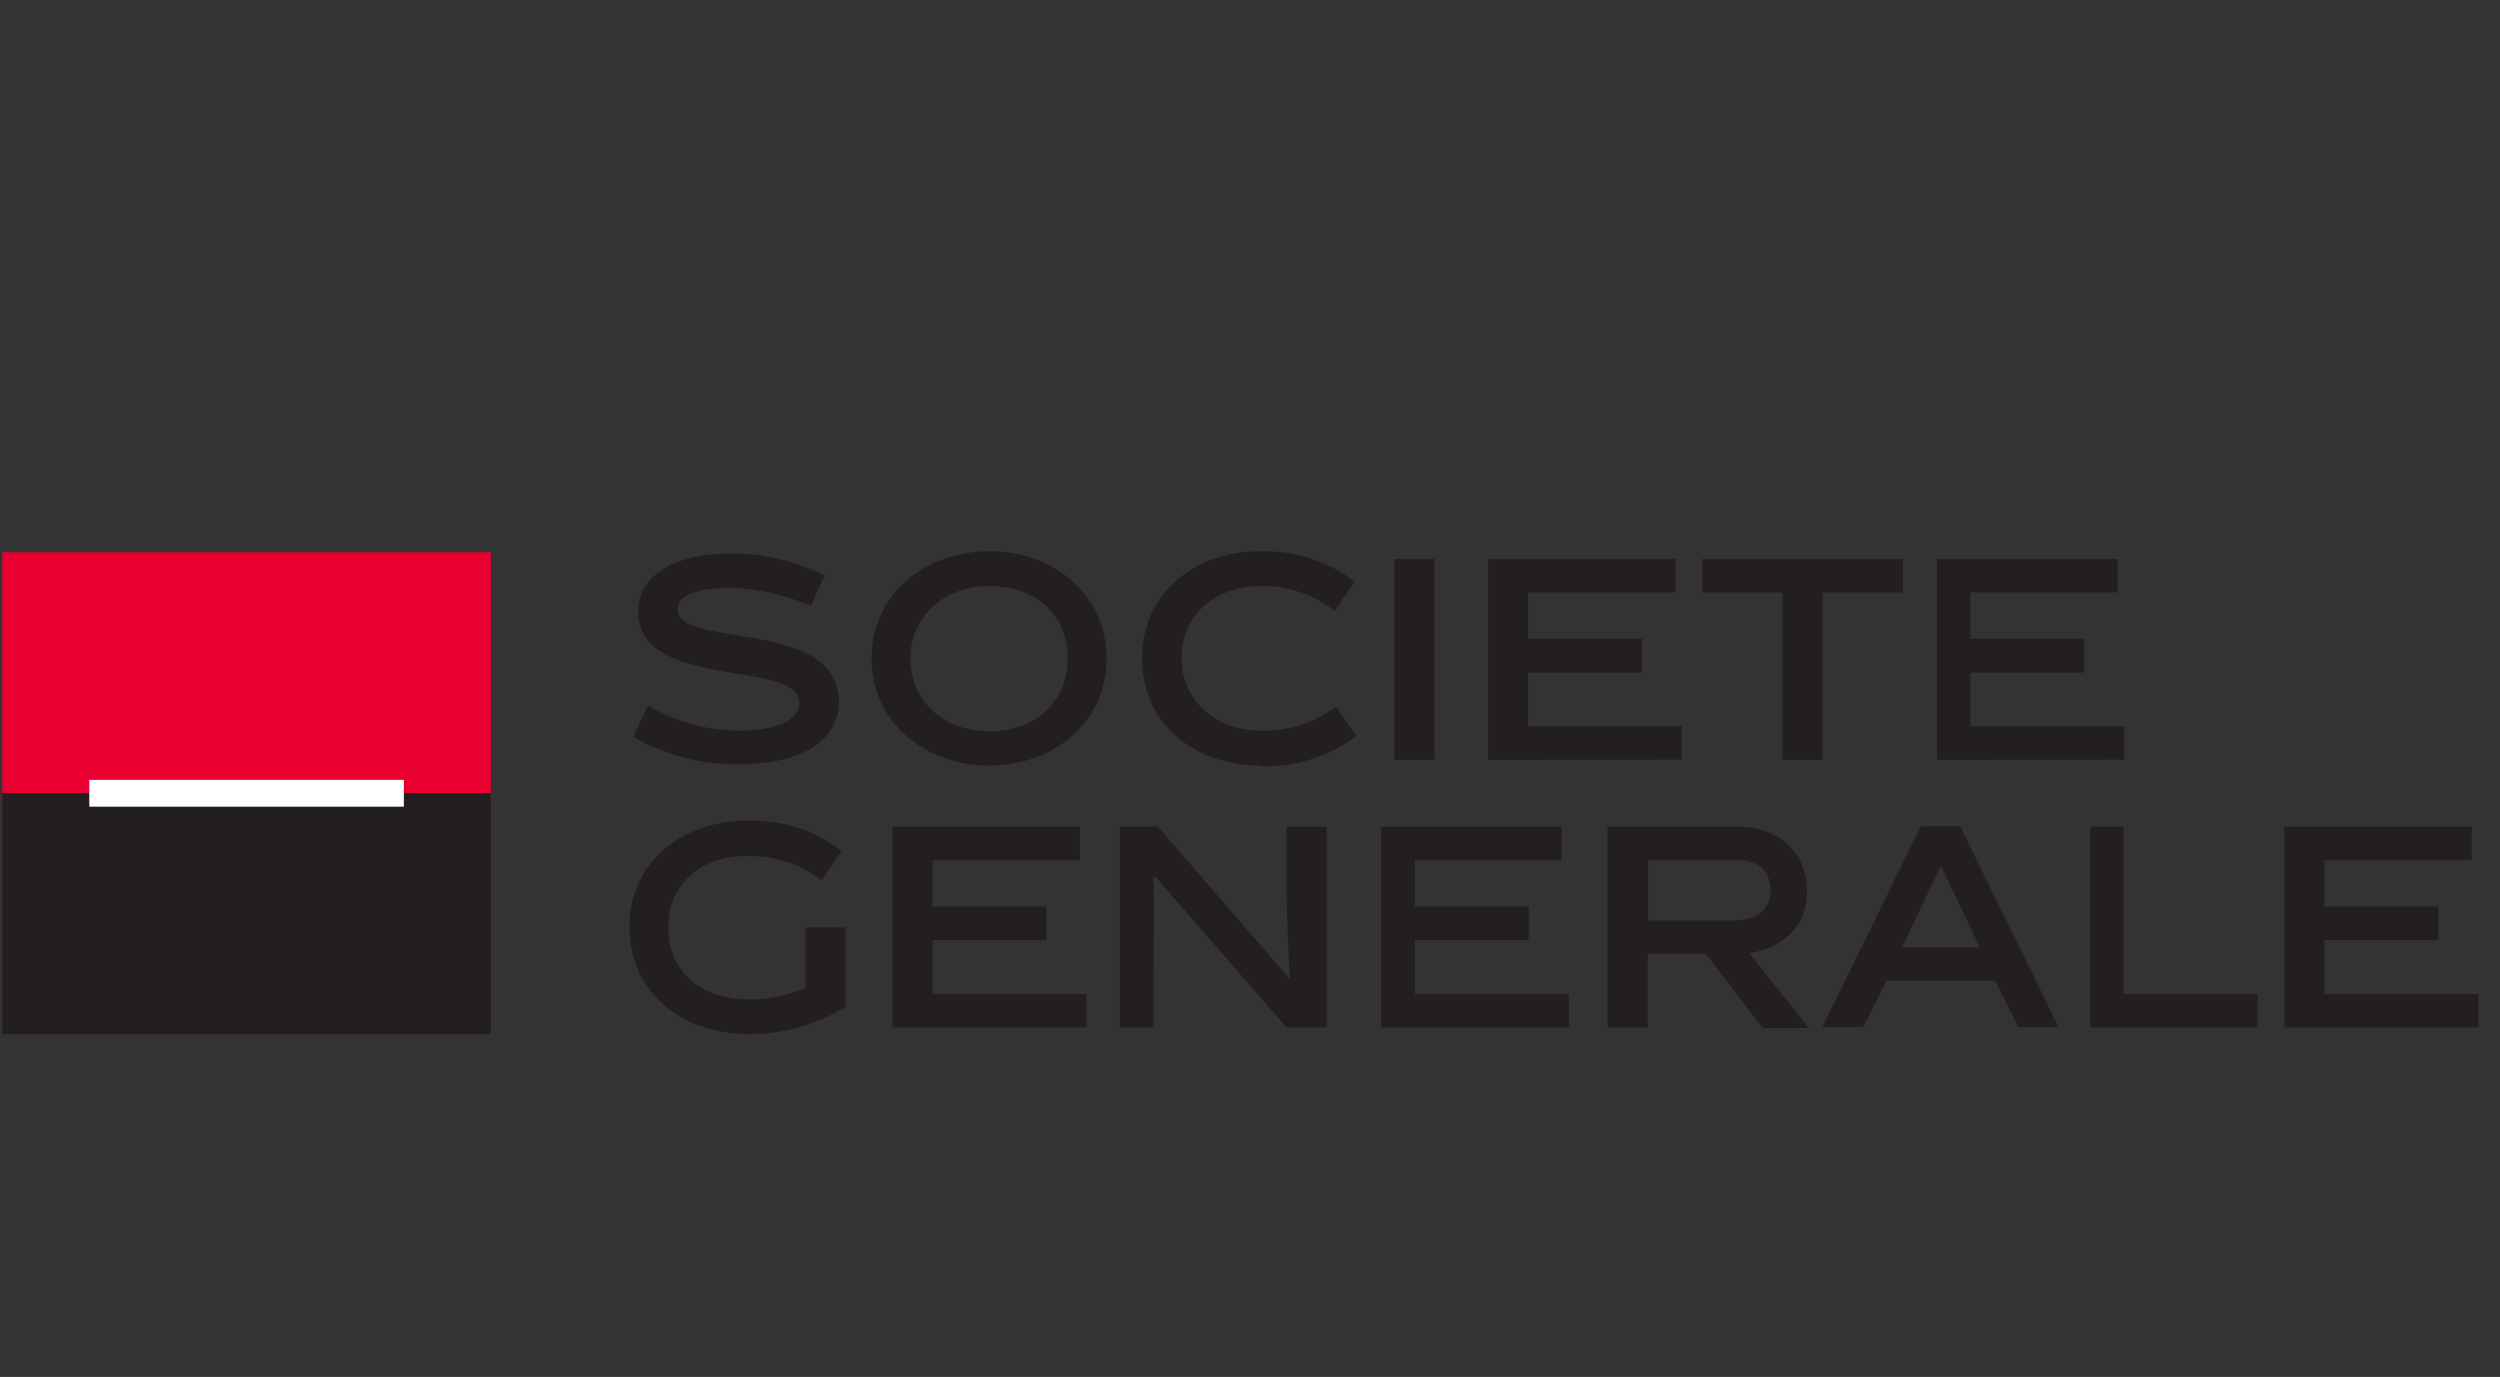
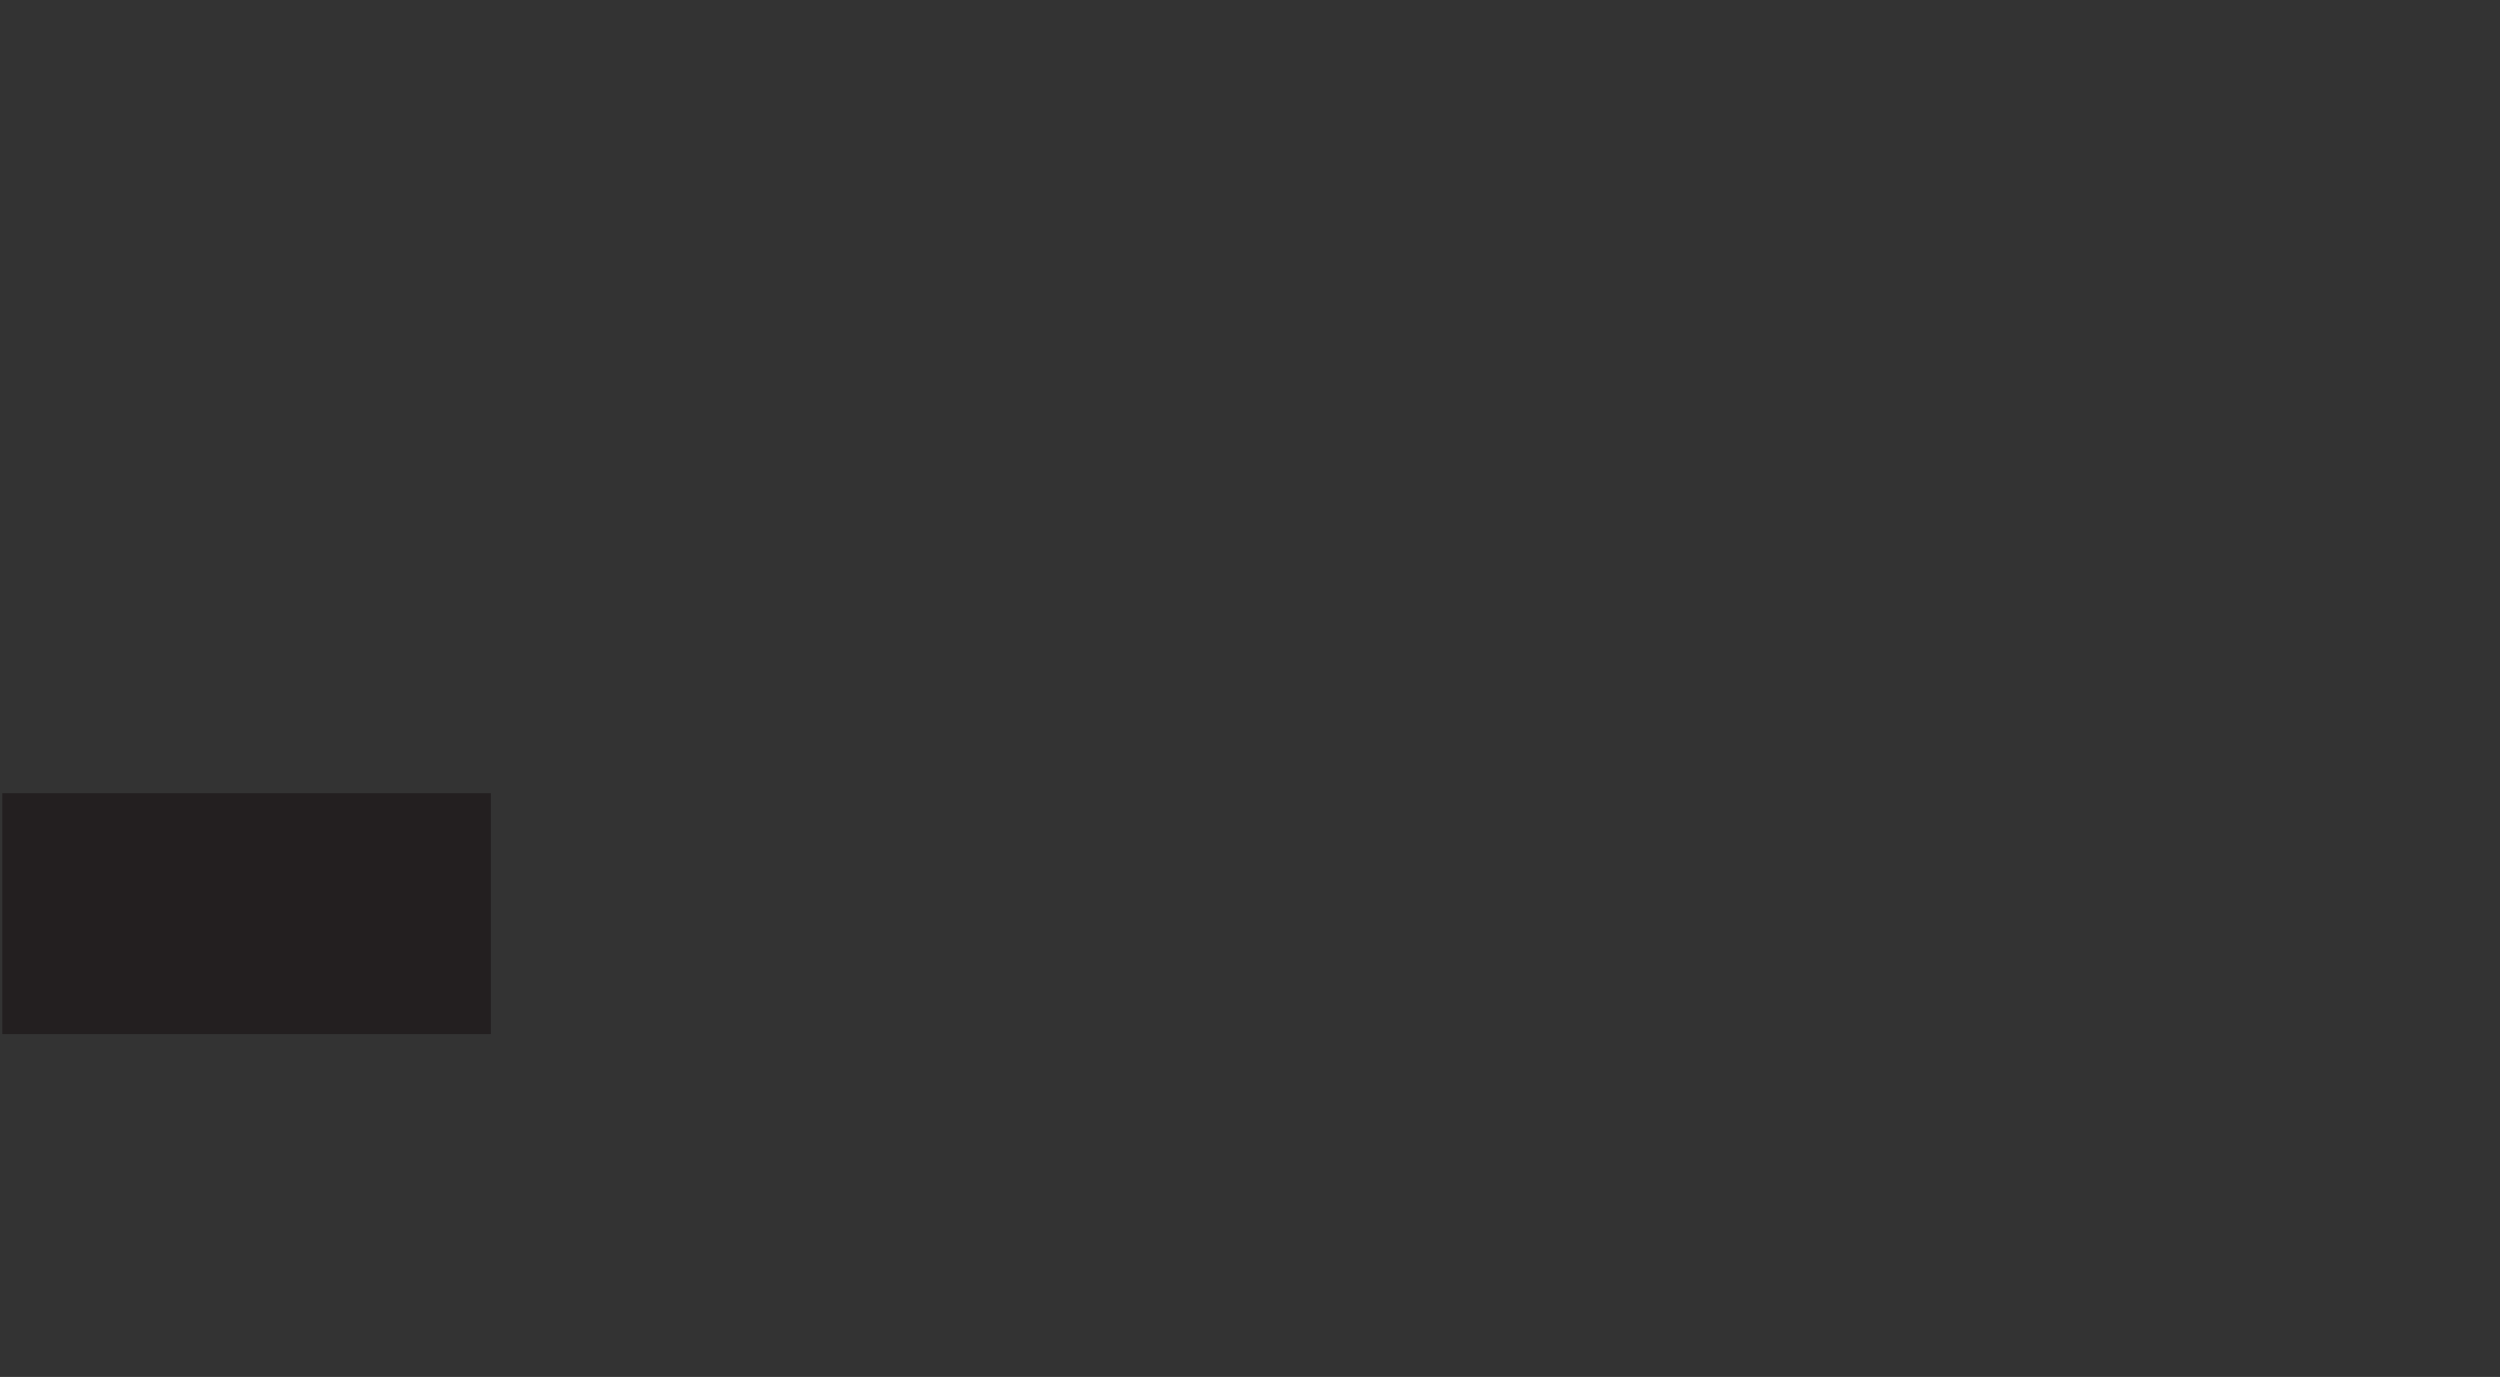
<svg xmlns="http://www.w3.org/2000/svg" width="215.55" height="118.72" viewBox="0 0 215.55 118.72">
  <rect x="0" y="0" width="215.55" height="118.72" fill="#333333" stroke="none" />
  <g id="Calque_2" data-name="Calque 2">
    <g id="Calque_1-2" data-name="Calque 1">
-       <path d="M69.85,52.24a18.34,18.34,0,0,0-6.75-1.56c-3.12,0-4.68.69-4.68,1.85,0,3.46,13.91.69,13.91,8,0,3.05-2.83,5.36-8.6,5.36a17.7,17.7,0,0,1-9.12-2.36l1.27-2.72A15.37,15.37,0,0,0,63.73,63c3.4,0,5.19-1,5.19-2.42,0-3.76-13.9-1-13.9-7.85,0-2.94,2.82-5,8-5a17.57,17.57,0,0,1,8.08,1.9l-1.21,2.66ZM85.31,66c-5.54,0-10.16-3.7-10.16-9.24s4.62-9.23,10.16-9.23,10.1,3.75,10.1,9.23S90.91,66,85.31,66m0-15.47c-4,0-6.81,2.72-6.81,6.23s2.66,6.29,6.81,6.29,6.75-2.71,6.75-6.29-2.6-6.23-6.75-6.23M108.68,66c-5.83,0-10.21-3.7-10.21-9.24s4.44-9.23,10.21-9.23a13,13,0,0,1,8.13,2.6l-1.73,2.54a10.14,10.14,0,0,0-6.28-2.14c-4.27,0-6.93,2.72-6.93,6.18S104.53,63,108.8,63a10.51,10.51,0,0,0,6.4-2.08l1.73,2.54a13,13,0,0,1-8.25,2.6M120.22,48.2h3.46V65.51h-3.46Zm8.08,17.31V48.2h16.15v2.88H131.76v4h9.81V58h-9.81v4.61H145v2.89Zm28.85-14.43V65.51h-3.46V51.08h-6.93V48.2h17.31v2.88ZM167,65.51V48.2h15.58v2.88h-12.7v4h9.81V58h-9.81v4.61h13.27v2.89ZM64.54,86.16a11.25,11.25,0,0,0,4.9-1v-5.2H72.9V86.8a15.69,15.69,0,0,1-8.36,2.36c-5.83,0-10.27-3.69-10.27-9.23s4.44-9.17,10.21-9.17a12.67,12.67,0,0,1,8.08,2.59l-1.73,2.54a10.17,10.17,0,0,0-6.29-2.07c-4.27-.12-6.93,2.65-6.93,6.11,0,3.7,2.66,6.23,6.93,6.23m12.4,2.43V71.28H93.1v2.88H80.41v4h9.81v2.89H80.41V85.7H93.68v2.89Zm22.51,0H96.56V71.28h3.29l11.37,13.15c-.18-3.29-.29-5.94-.29-8.54V71.28h3.46V88.59h-3.46l-11.31-13-.17.06c.11,2.59,0,7.15,0,8.59v4.39Zm19.62,0V71.28h15.57v2.88H122v4h9.81v2.89H122V85.7h13.27v2.89Zm28-6.35h-5v6.35h-3.47V71.28h11.2c3.69,0,6,2.31,6,5.59,0,3.12-2.25,4.91-5,5.31l5.19,6.46h-4Zm2.42-2.88c2,0,3.17-1,3.17-2.54,0-1.68-1-2.66-2.82-2.66h-7.73v5.2Zm13.16,5.19-2,4h-3.52l8.48-17.31H169l8.49,17.31h-3.47l-2-4ZM164,81.66h6.7l-3.35-7-3.35,7Zm16.22,6.93V71.28h2.88V85.7h11.54v2.89Zm16.73,0V71.28h16.16v2.88h-12.7v4h9.81v2.89h-9.81V85.7h13.27v2.89Z" style="fill:#231f20" />
-       <path d="M.2,47.62H42.32V69H.2Z" style="fill:#e90031" />
      <path d="M.2,68.39H42.32V89.16H.2Z" style="fill:#231f20" />
-       <path d="M7.7,67.24H34.82v2.31H7.7Z" style="fill:#fff" />
-       <rect width="215.55" height="118.72" style="fill:none" />
    </g>
  </g>
</svg>